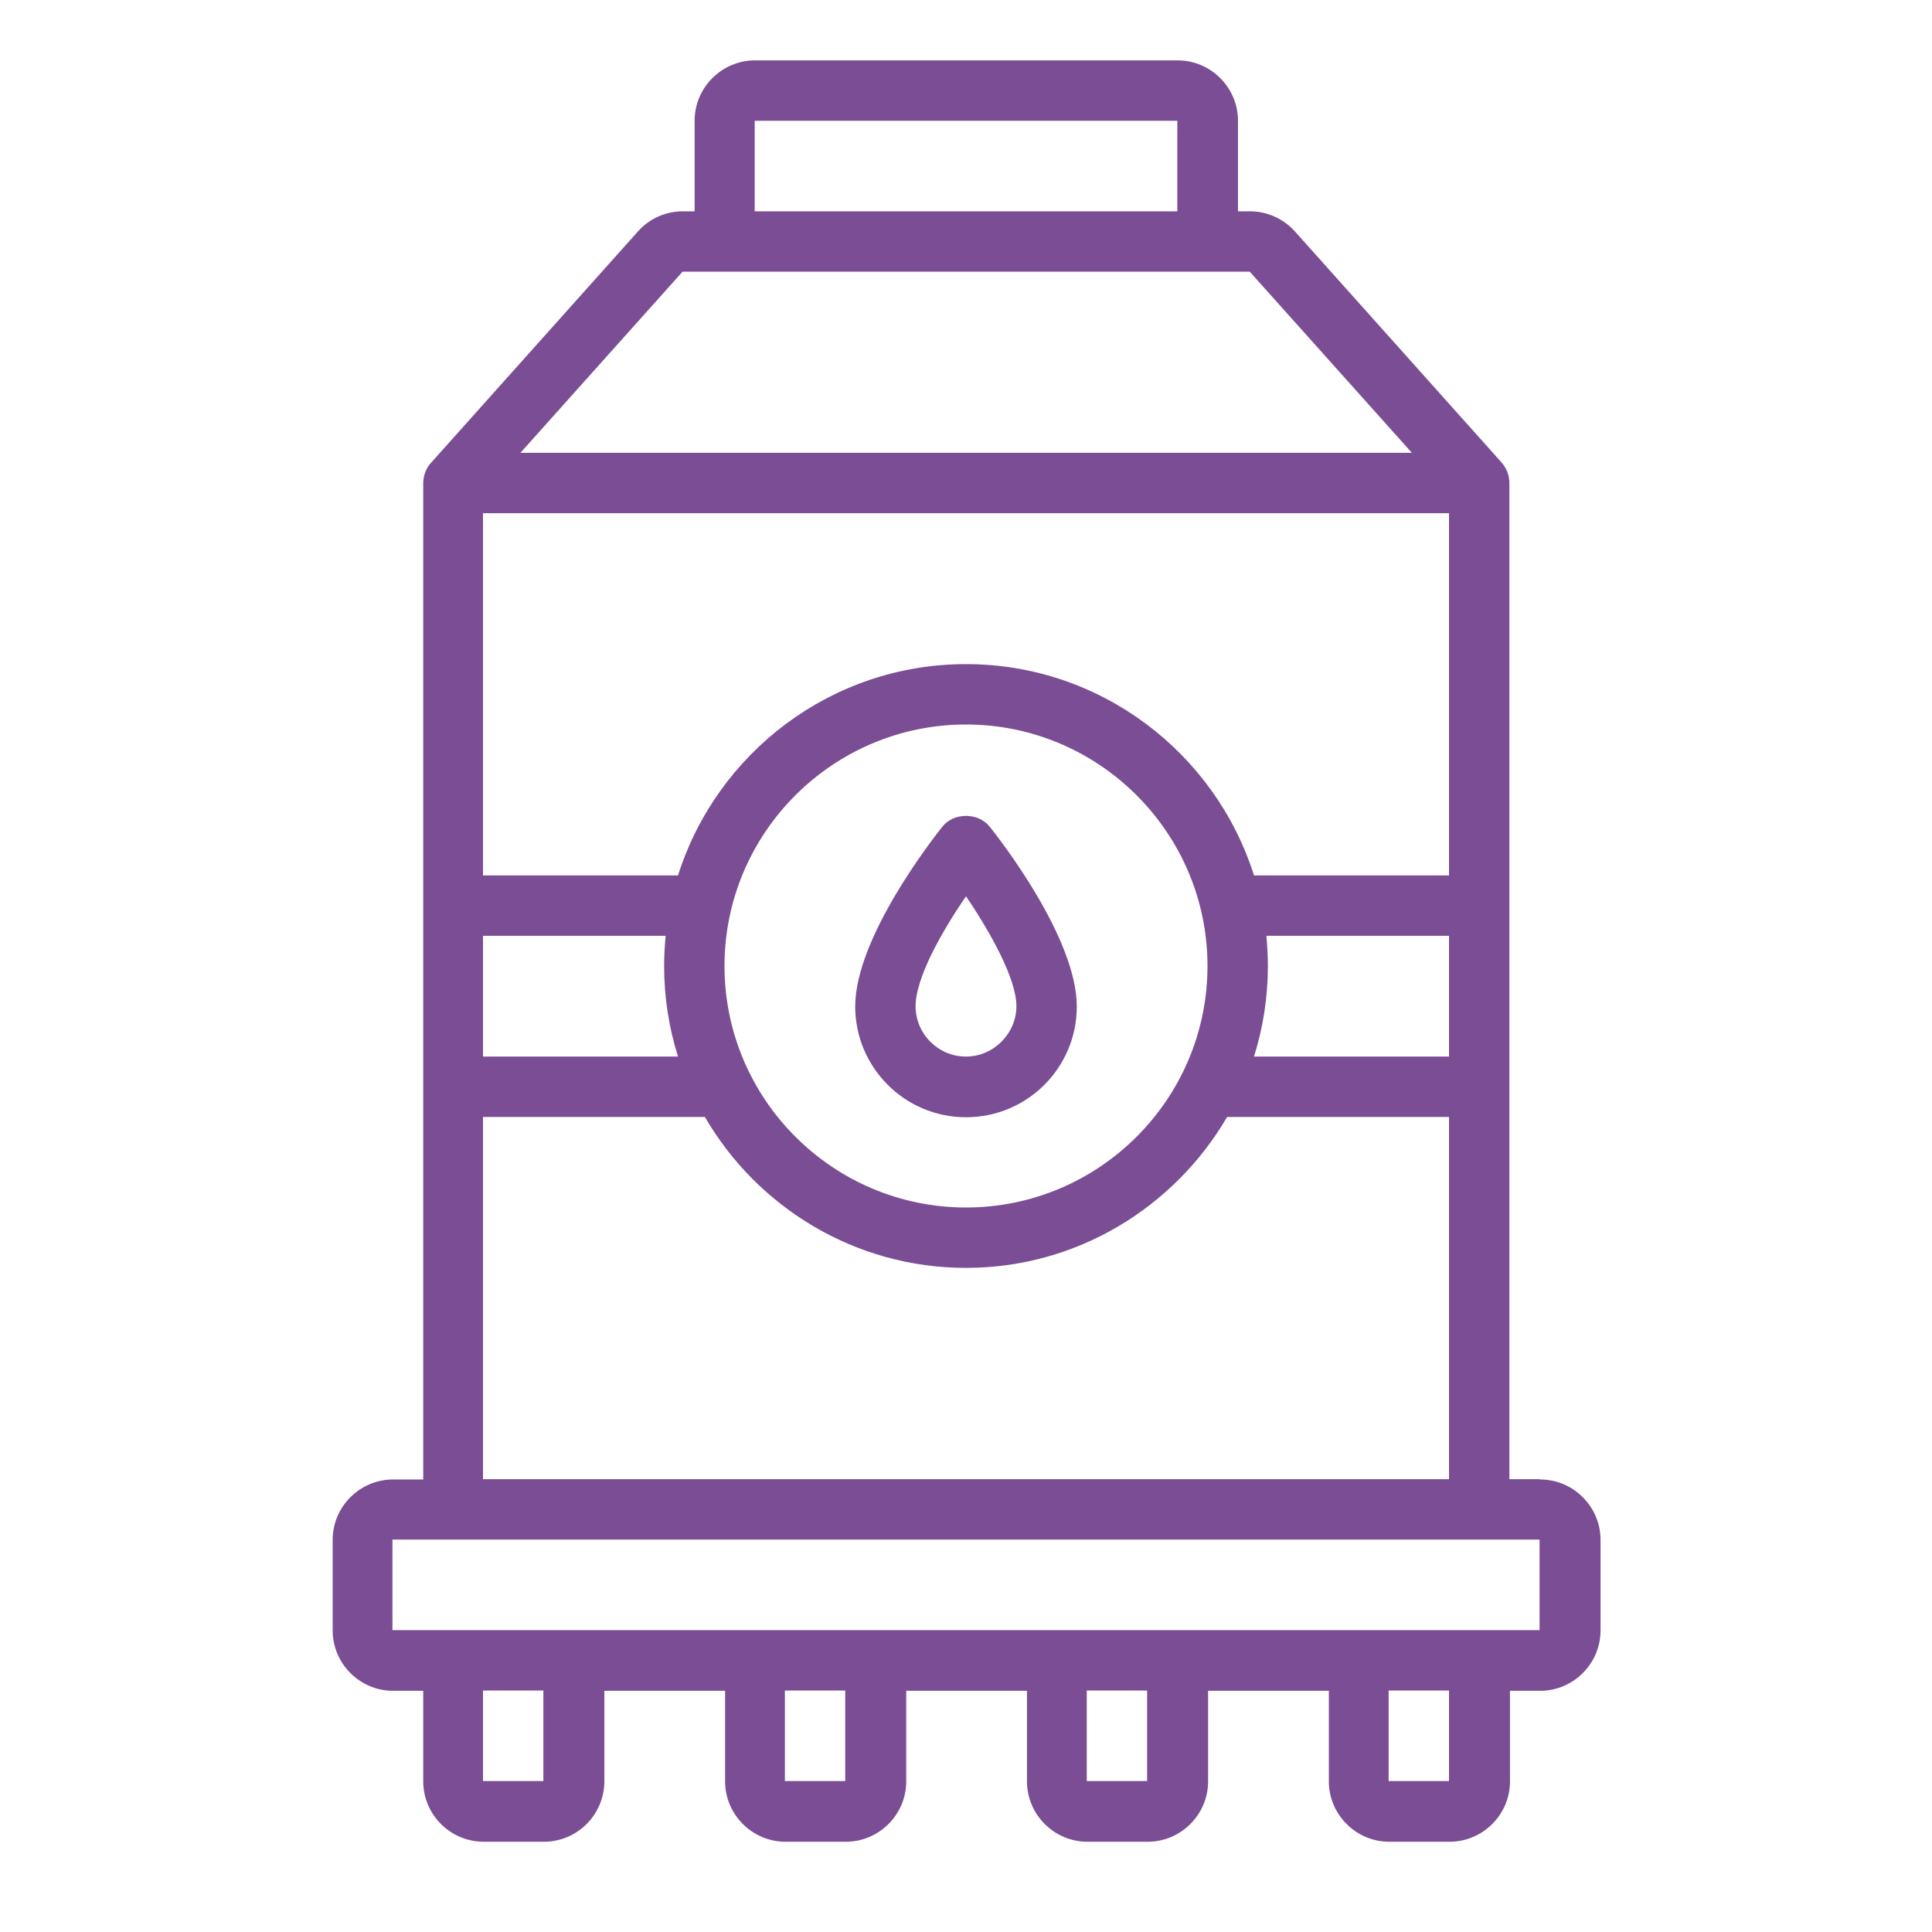
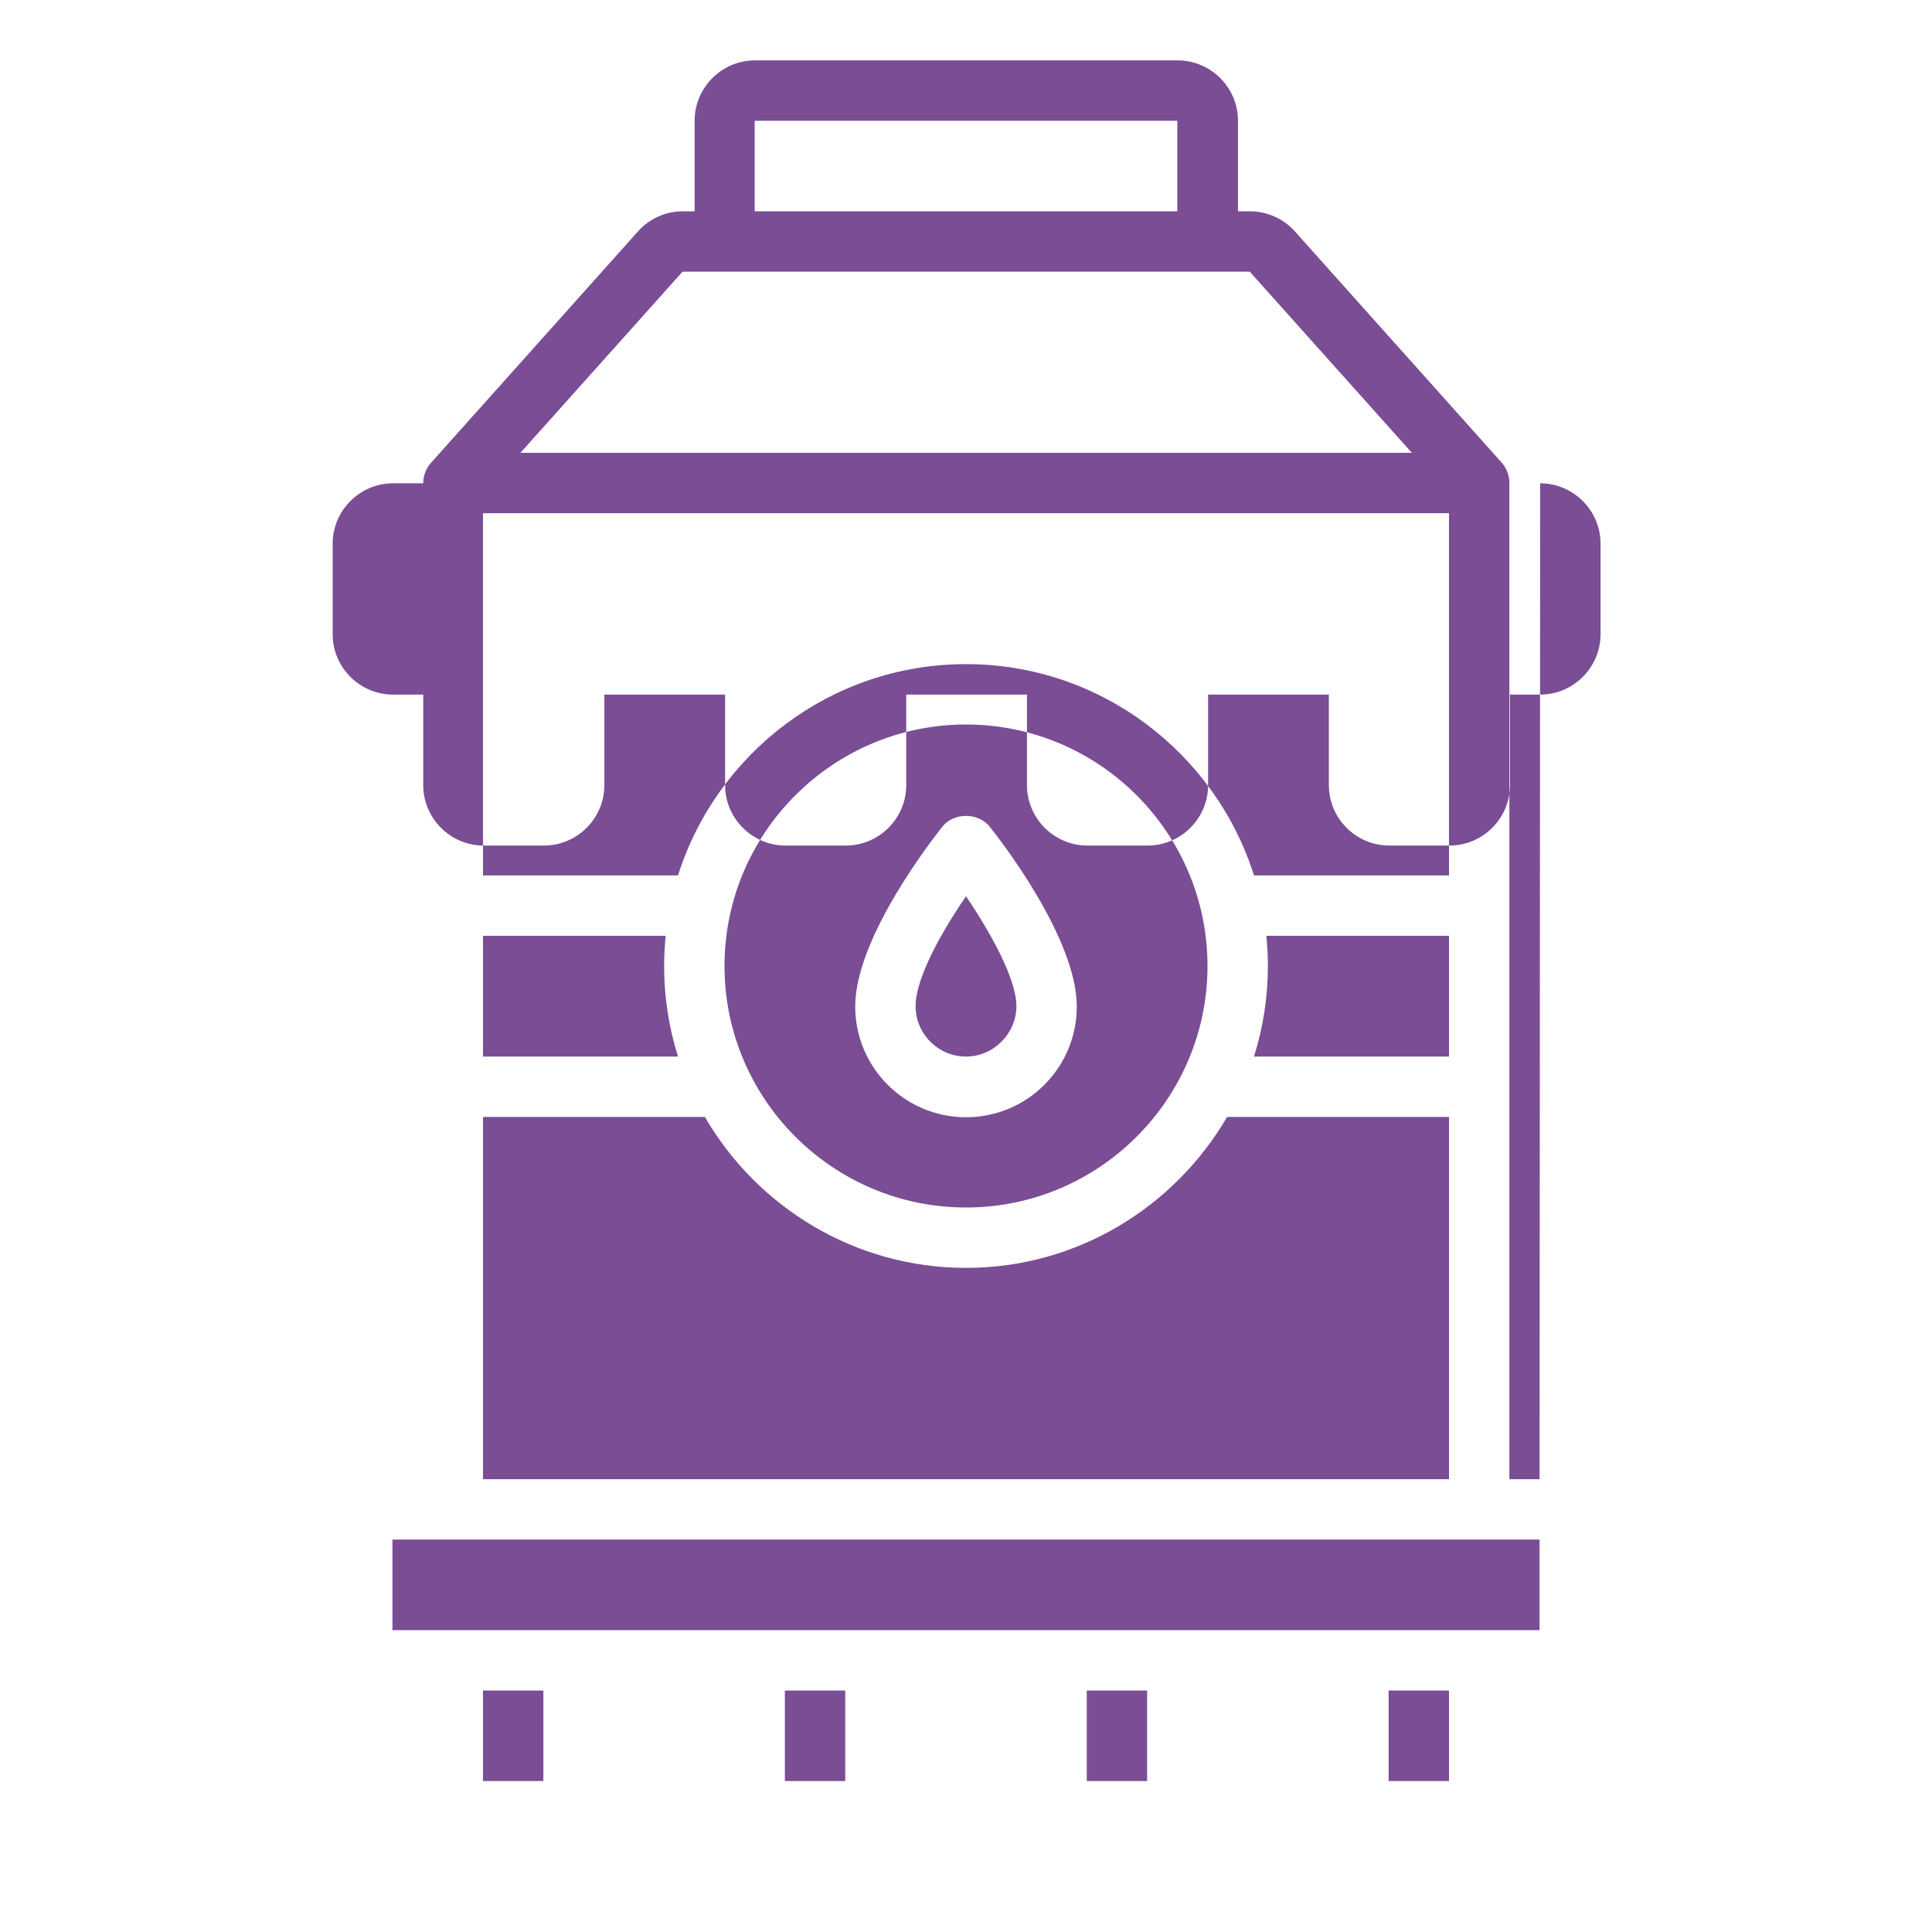
<svg xmlns="http://www.w3.org/2000/svg" id="Line" viewBox="0 0 64 64" width="300" height="300">
  <g width="100%" height="100%" transform="matrix(1,0,0,1,0,0)">
-     <path d="m51 49h-1v-33c0-.25-.09-.48-.25-.67l-6.86-7.67c-.38-.42-.92-.66-1.49-.66h-.39v-3c0-1.1-.9-2-2-2h-14c-1.1 0-2 .9-2 2v3h-.39c-.57 0-1.11.24-1.49.67l-6.86 7.67c-.16.18-.25.42-.25.67v33h-1c-1.1 0-2 .9-2 2v3c0 1.1.9 2 2 2h1v3c0 1.1.9 2 2 2h2c1.1 0 2-.9 2-2v-3h4v3c0 1.1.9 2 2 2h2c1.1 0 2-.9 2-2v-3h4v3c0 1.1.9 2 2 2h2c1.1 0 2-.9 2-2v-3h4v3c0 1.1.9 2 2 2h2c1.1 0 2-.9 2-2v-3h1c1.1 0 2-.9 2-2v-3c0-1.1-.9-2-2-2zm-19-27c-4.47 0-8.26 2.95-9.54 7h-6.46v-12h32v12h-6.46c-1.28-4.05-5.07-7-9.54-7zm8 10c0 4.41-3.59 8-8 8s-8-3.59-8-8 3.59-8 8-8 8 3.59 8 8zm-24-1h6.05c-.03.33-.05.66-.05 1 0 1.04.16 2.05.46 3h-6.46zm25.95 0h6.05v4h-6.46c.3-.95.46-1.96.46-3 0-.34-.02-.67-.05-1zm-16.95-27h14v3h-14zm-2.39 5h18.79l5.37 6h-29.53zm-6.61 28h7.35c1.73 2.98 4.96 5 8.65 5s6.91-2.02 8.65-5h7.35v12h-32zm2 22h-2v-3h2zm10 0h-2v-3h2zm10 0h-2v-3h2zm10 0h-2v-3h2zm-35-5v-3h38v3s-38 0-38 0zm18.22-26.62c-.29.37-2.89 3.67-2.89 5.96 0 2.02 1.64 3.67 3.67 3.67s3.67-1.64 3.67-3.67c0-2.28-2.59-5.59-2.89-5.96-.38-.47-1.18-.47-1.56 0zm.78 7.62c-.92 0-1.67-.75-1.67-1.67s.84-2.43 1.67-3.64c.82 1.21 1.67 2.74 1.67 3.64s-.75 1.67-1.67 1.67z" fill="#7a4d95" fill-opacity="1" data-original-color="#000000ff" stroke="none" stroke-opacity="1" />
+     <path d="m51 49h-1v-33c0-.25-.09-.48-.25-.67l-6.86-7.67c-.38-.42-.92-.66-1.49-.66h-.39v-3c0-1.1-.9-2-2-2h-14c-1.1 0-2 .9-2 2v3h-.39c-.57 0-1.11.24-1.49.67l-6.86 7.67c-.16.18-.25.42-.25.67h-1c-1.1 0-2 .9-2 2v3c0 1.1.9 2 2 2h1v3c0 1.1.9 2 2 2h2c1.1 0 2-.9 2-2v-3h4v3c0 1.1.9 2 2 2h2c1.1 0 2-.9 2-2v-3h4v3c0 1.1.9 2 2 2h2c1.1 0 2-.9 2-2v-3h4v3c0 1.1.9 2 2 2h2c1.1 0 2-.9 2-2v-3h1c1.1 0 2-.9 2-2v-3c0-1.1-.9-2-2-2zm-19-27c-4.47 0-8.26 2.95-9.54 7h-6.46v-12h32v12h-6.46c-1.28-4.05-5.07-7-9.54-7zm8 10c0 4.41-3.59 8-8 8s-8-3.59-8-8 3.59-8 8-8 8 3.59 8 8zm-24-1h6.05c-.03.33-.05.66-.05 1 0 1.04.16 2.05.46 3h-6.46zm25.95 0h6.05v4h-6.46c.3-.95.46-1.96.46-3 0-.34-.02-.67-.05-1zm-16.95-27h14v3h-14zm-2.39 5h18.79l5.37 6h-29.53zm-6.61 28h7.35c1.73 2.98 4.96 5 8.65 5s6.91-2.02 8.65-5h7.35v12h-32zm2 22h-2v-3h2zm10 0h-2v-3h2zm10 0h-2v-3h2zm10 0h-2v-3h2zm-35-5v-3h38v3s-38 0-38 0zm18.22-26.62c-.29.37-2.89 3.67-2.89 5.96 0 2.02 1.64 3.67 3.67 3.67s3.67-1.64 3.67-3.67c0-2.28-2.59-5.59-2.89-5.96-.38-.47-1.18-.47-1.56 0zm.78 7.62c-.92 0-1.67-.75-1.67-1.67s.84-2.43 1.67-3.64c.82 1.21 1.67 2.74 1.67 3.64s-.75 1.67-1.67 1.67z" fill="#7a4d95" fill-opacity="1" data-original-color="#000000ff" stroke="none" stroke-opacity="1" />
  </g>
</svg>